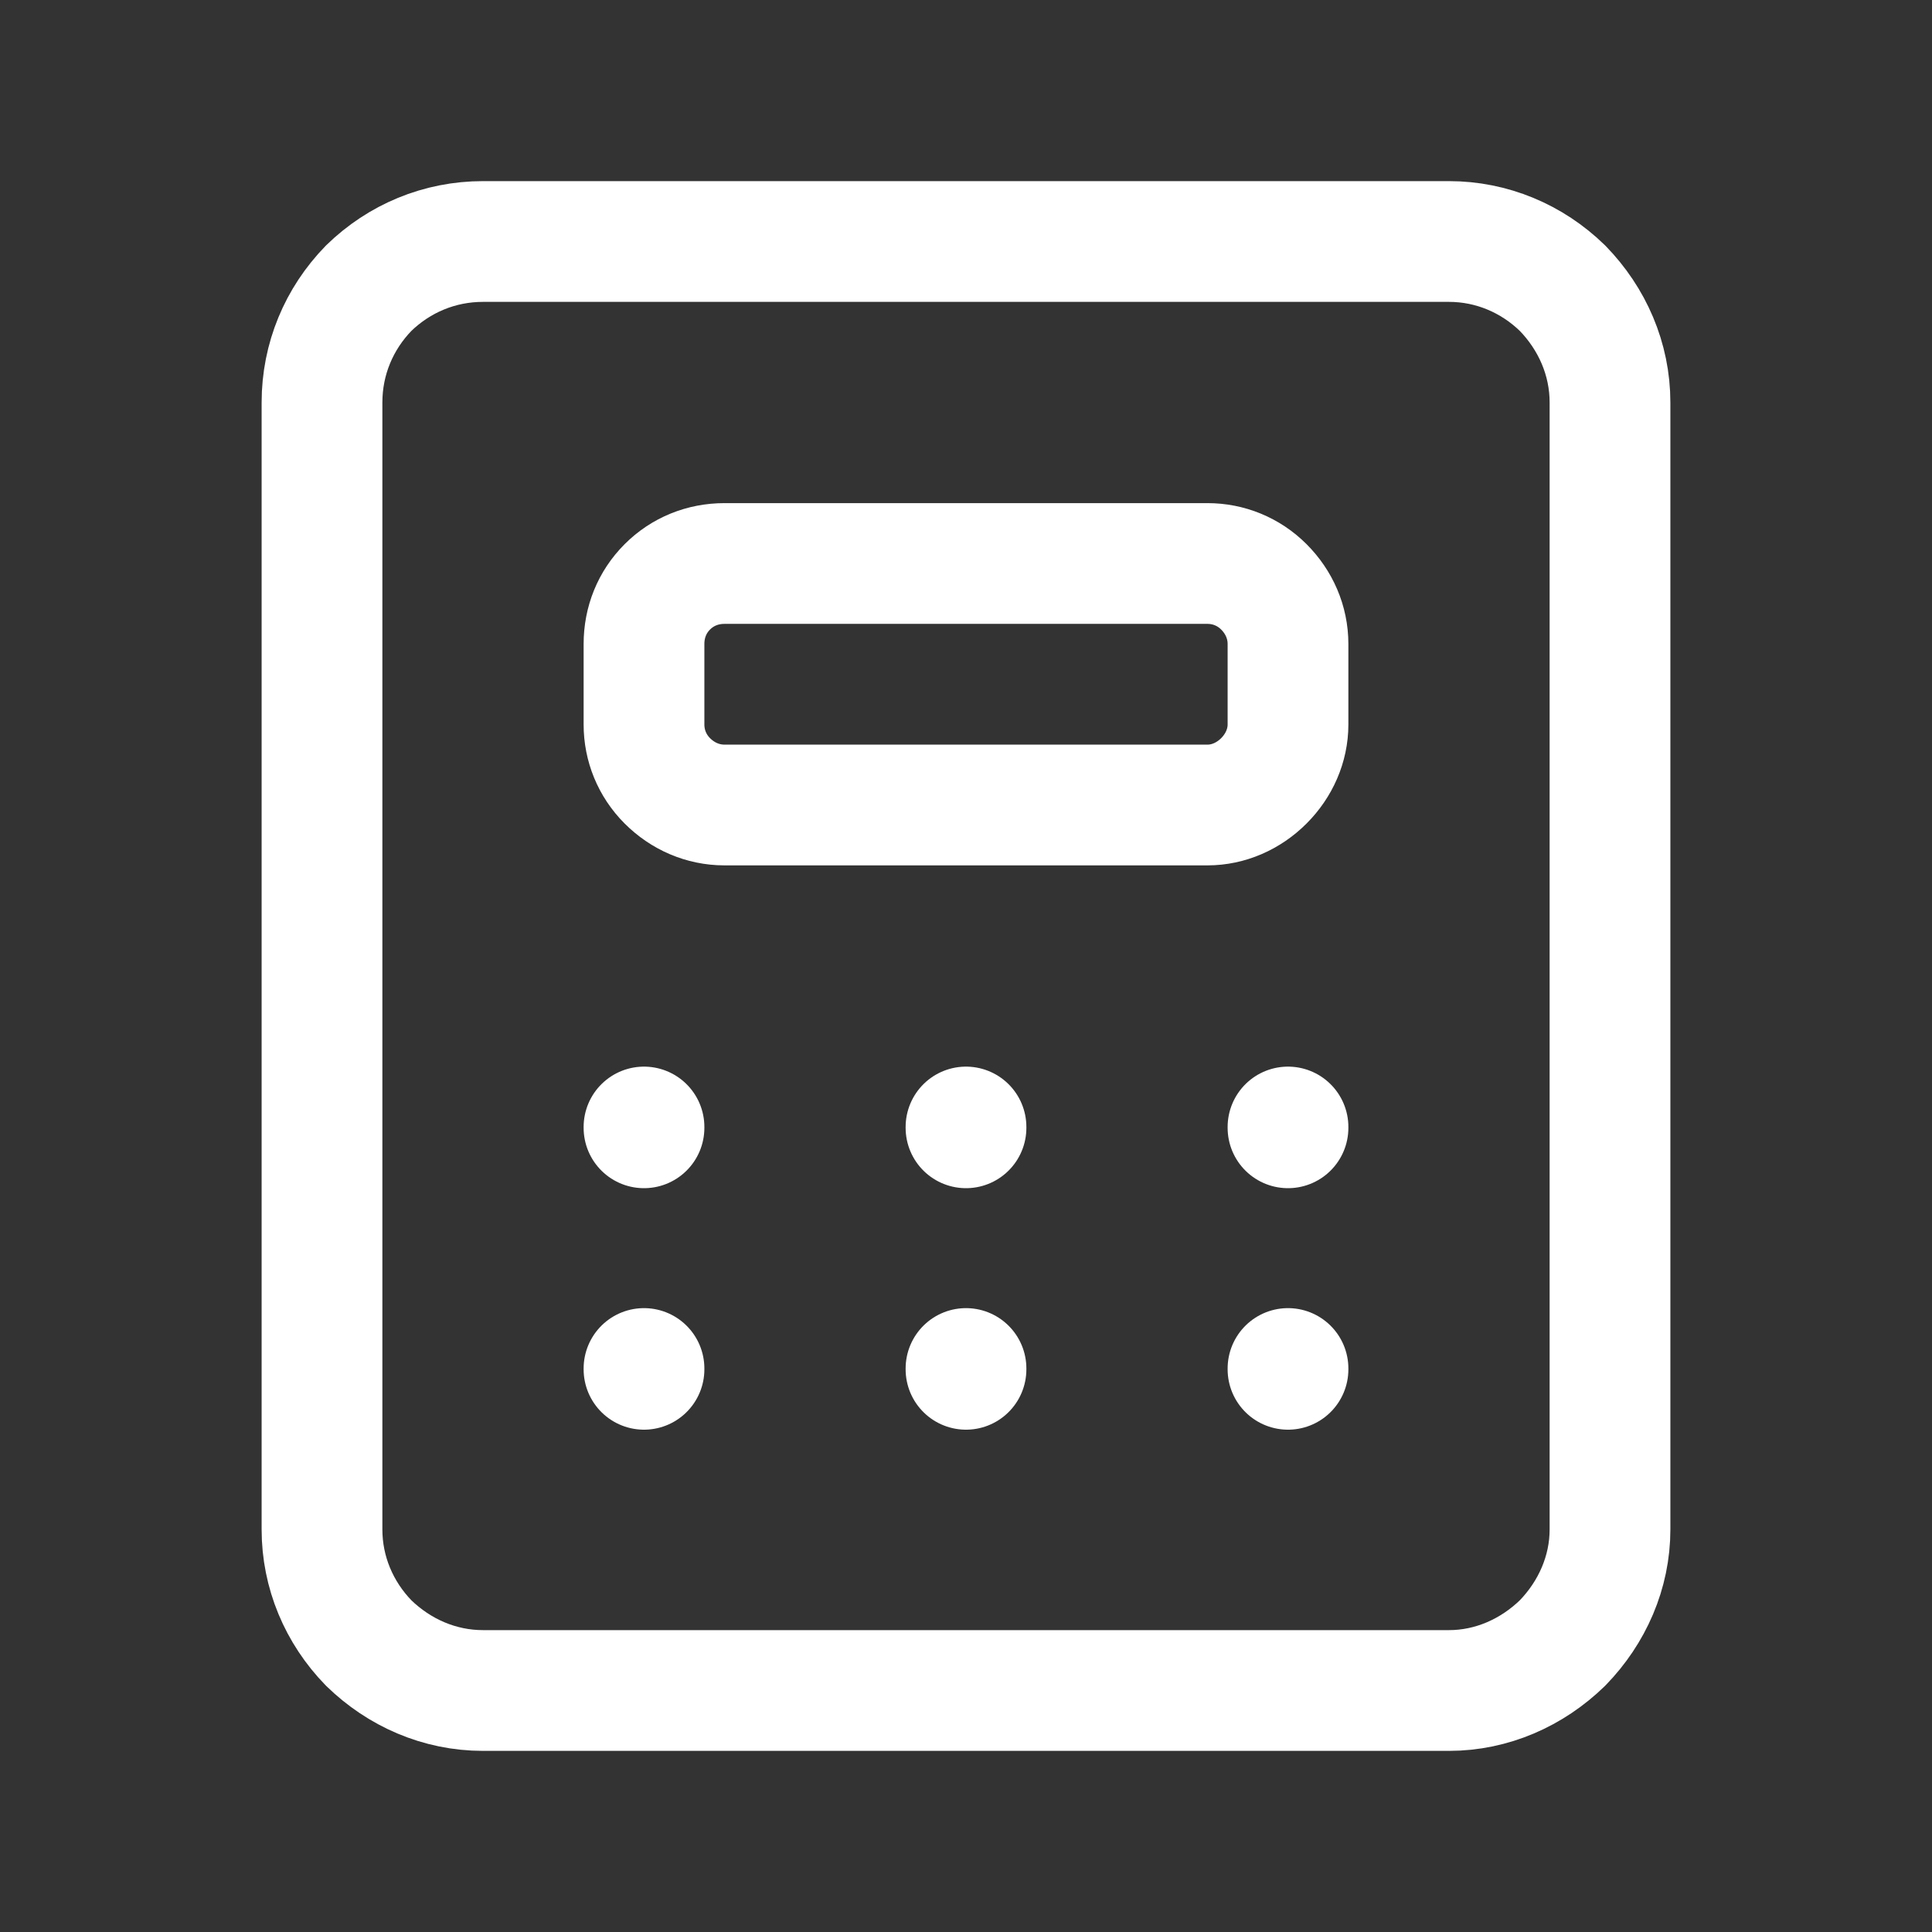
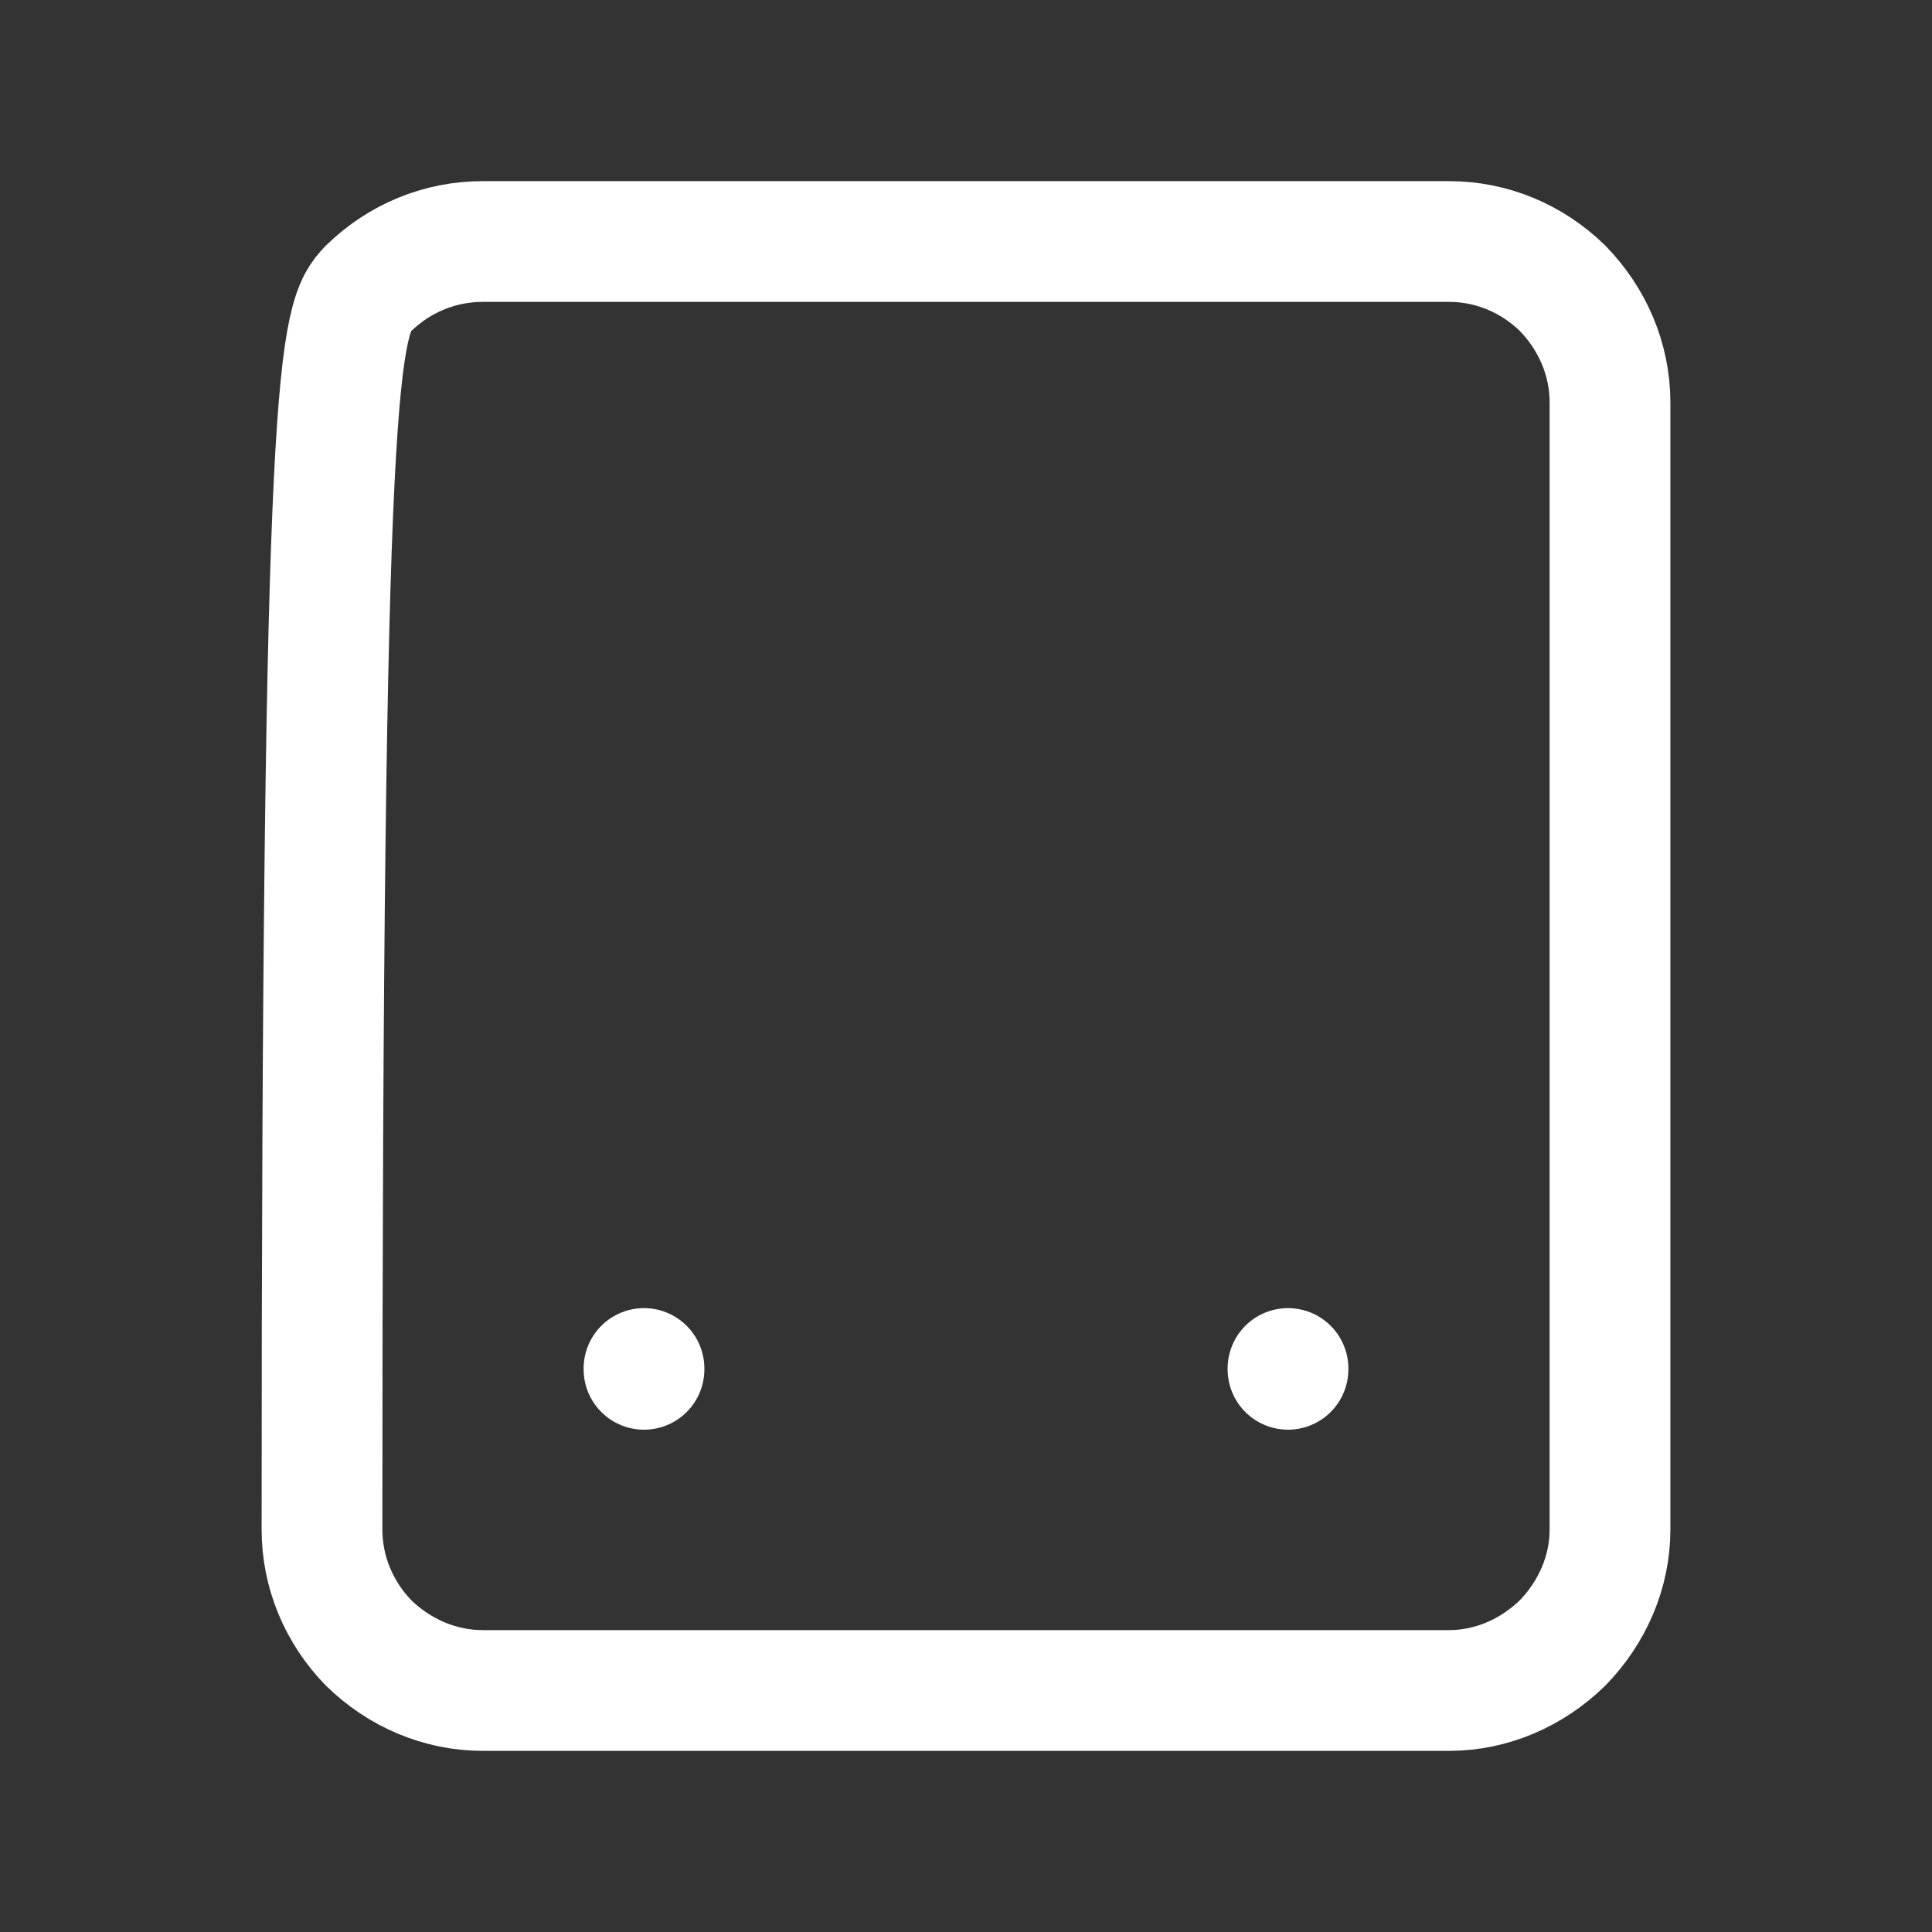
<svg xmlns="http://www.w3.org/2000/svg" width="24" height="24" viewBox="0 0 24 24" fill="none">
  <rect x="0" y="0" width="24" height="24" fill="#333333" stroke="none" />
  <desc>
			Created with Pixso.
	</desc>
  <defs />
-   <path id="Vector" d="M4.58 3.58C4.96 3.21 5.46 3 6 3L18 3C18.53 3 19.03 3.21 19.41 3.58C19.78 3.96 20 4.46 20 5L20 19C20 19.53 19.78 20.03 19.41 20.41C19.03 20.78 18.53 21 18 21L6 21C5.46 21 4.96 20.78 4.58 20.41C4.21 20.03 4 19.53 4 19L4 5C4 4.46 4.21 3.96 4.58 3.58Z" stroke="#FFFFFF" stroke-opacity="1" stroke-width="1.5" stroke-linejoin="round" />
-   <path id="Vector" d="M8.29 7.29C8.48 7.1 8.73 7 9 7L15 7C15.26 7 15.51 7.1 15.7 7.29C15.89 7.48 16 7.73 16 8L16 9C16 9.26 15.89 9.51 15.7 9.7C15.51 9.89 15.26 10 15 10L9 10C8.73 10 8.48 9.89 8.29 9.7C8.1 9.51 8 9.26 8 9L8 8C8 7.73 8.1 7.48 8.29 7.29Z" stroke="#FFFFFF" stroke-opacity="1" stroke-width="1.5" stroke-linejoin="round" />
-   <path id="Vector" d="M8 14L8 14.01" stroke="#FFFFFF" stroke-opacity="1" stroke-width="1.5" stroke-linejoin="round" stroke-linecap="round" />
-   <path id="Vector" d="M12 14L12 14.01" stroke="#FFFFFF" stroke-opacity="1" stroke-width="1.5" stroke-linejoin="round" stroke-linecap="round" />
-   <path id="Vector" d="M16 14L16 14.01" stroke="#FFFFFF" stroke-opacity="1" stroke-width="1.5" stroke-linejoin="round" stroke-linecap="round" />
+   <path id="Vector" d="M4.58 3.58C4.96 3.21 5.46 3 6 3L18 3C18.53 3 19.03 3.21 19.41 3.58C19.78 3.96 20 4.46 20 5L20 19C20 19.53 19.78 20.03 19.41 20.41C19.03 20.78 18.53 21 18 21L6 21C5.46 21 4.96 20.78 4.58 20.41C4.21 20.03 4 19.53 4 19C4 4.46 4.21 3.96 4.58 3.58Z" stroke="#FFFFFF" stroke-opacity="1" stroke-width="1.5" stroke-linejoin="round" />
  <path id="Vector" d="M8 17L8 17.01" stroke="#FFFFFF" stroke-opacity="1" stroke-width="1.5" stroke-linejoin="round" stroke-linecap="round" />
-   <path id="Vector" d="M12 17L12 17.01" stroke="#FFFFFF" stroke-opacity="1" stroke-width="1.5" stroke-linejoin="round" stroke-linecap="round" />
  <path id="Vector" d="M16 17L16 17.01" stroke="#FFFFFF" stroke-opacity="1" stroke-width="1.5" stroke-linejoin="round" stroke-linecap="round" />
</svg>